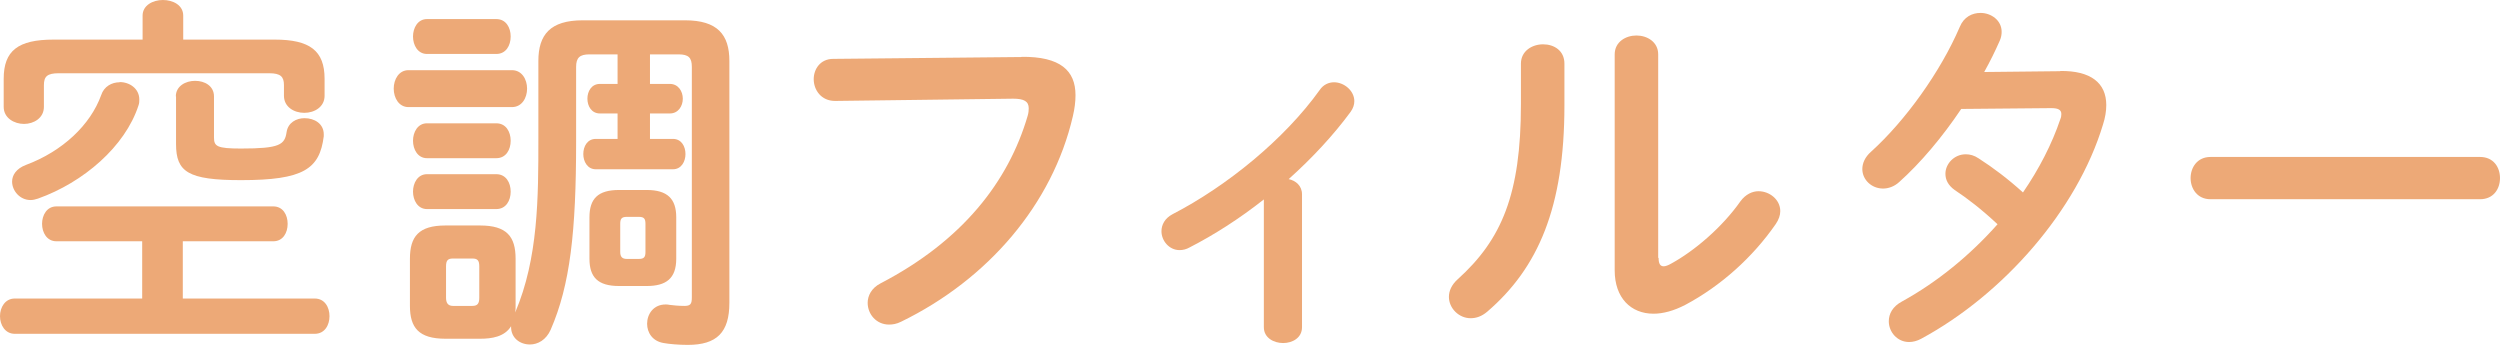
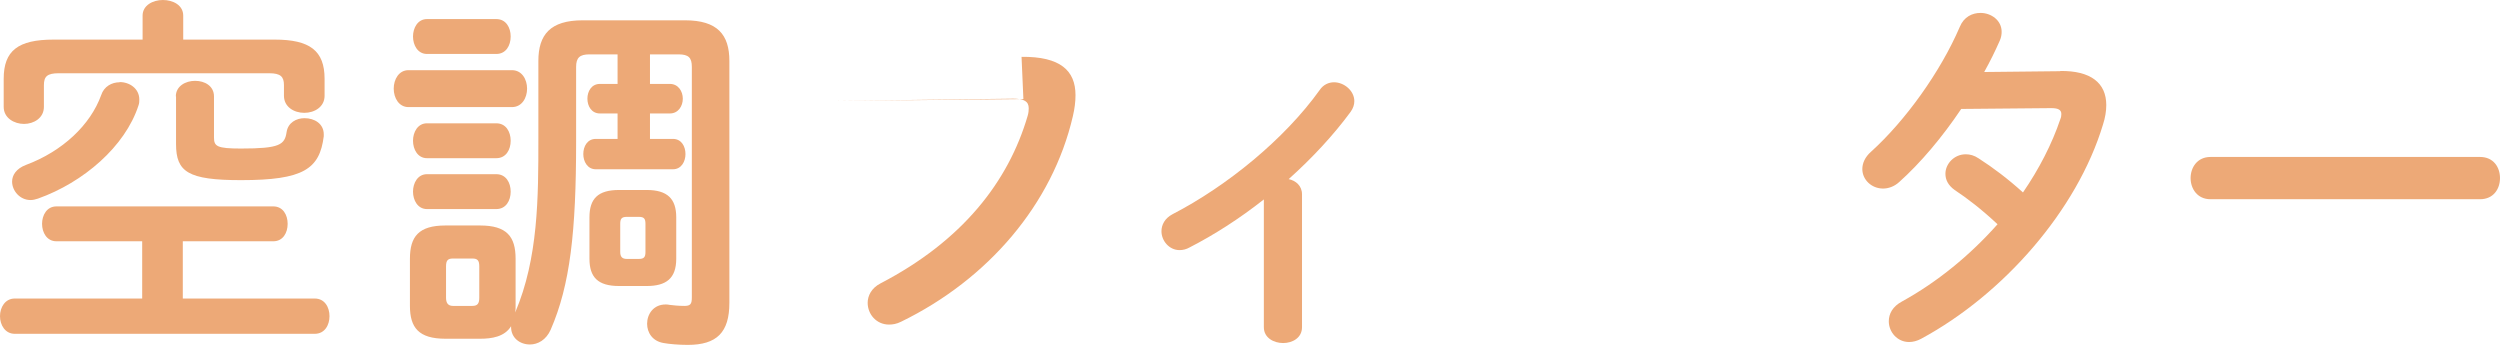
<svg xmlns="http://www.w3.org/2000/svg" id="_レイヤー_2" data-name="レイヤー 2" viewBox="0 0 121.85 16.82">
  <defs>
    <style>
      .cls-1 {
        fill: #eda977;
        stroke-width: 0px;
      }
    </style>
  </defs>
  <g id="img">
    <g>
      <path class="cls-1" d="M6.93,11.76H2.75c-.47,0-.7-.43-.7-.85s.23-.85.7-.85h10.57c.47,0,.7.41.7.85s-.23.85-.7.85h-4.41v2.79h6.43c.49,0,.72.43.72.86s-.23.86-.72.86H.72c-.47,0-.72-.43-.72-.86s.25-.86.72-.86h6.21v-2.79ZM6.95.76c0-.5.5-.76.99-.76s.99.25.99.76v1.17h4.46c1.71,0,2.43.54,2.43,1.91v.83c0,.54-.49.83-.99.83s-.99-.29-.99-.83v-.52c0-.41-.16-.58-.72-.58H2.86c-.56,0-.72.16-.72.58v1.06c0,.54-.49.83-.97.83s-.99-.29-.99-.83v-1.37C.18,2.47.88,1.93,2.61,1.93h4.34V.76ZM5.83,4c.49,0,.96.32.96.85,0,.09,0,.18-.04.29-.65,2-2.68,3.75-4.9,4.54-.13.04-.23.07-.36.07-.52,0-.9-.45-.9-.9,0-.31.2-.63.67-.81,1.8-.67,3.15-1.96,3.67-3.4.14-.43.52-.63.9-.63ZM8.57,4.7c0-.5.47-.76.94-.76s.92.25.92.76v2c0,.43.14.54,1.31.54,1.89,0,2.14-.18,2.23-.81.07-.45.47-.67.87-.67.49,0,.94.27.94.79v.09c-.2,1.6-.99,2.14-4.03,2.14-2.59,0-3.17-.4-3.17-1.76v-2.32Z" />
      <path class="cls-1" d="M19.91,5.22c-.47,0-.72-.45-.72-.9s.25-.9.72-.9h5.04c.49,0,.74.45.74.9s-.25.9-.74.9h-5.04ZM30.1,2.65h-1.37c-.47,0-.65.16-.65.61v3.66c0,4.36-.29,6.97-1.24,9.15-.22.5-.63.72-1.01.72-.49,0-.92-.32-.92-.85v-.04c-.32.52-.95.61-1.51.61h-1.69c-1.3,0-1.73-.54-1.73-1.6v-2.3c0-1.08.43-1.62,1.73-1.62h1.69c1.3,0,1.73.54,1.73,1.62v2.3c0,.11,0,.22-.02.32,1.13-2.65,1.13-5.62,1.13-8.46v-3.8c0-1.28.58-1.98,2.16-1.98h4.99c1.58,0,2.16.7,2.16,1.98v11.79c0,1.44-.61,2.05-2.03,2.05-.43,0-.9-.04-1.17-.09-.56-.09-.81-.52-.81-.94,0-.47.31-.94.9-.94.05,0,.13,0,.2.02.16.02.43.05.72.05s.36-.09.36-.41V3.26c0-.45-.16-.61-.65-.61h-1.39v1.44h.97c.41,0,.63.36.63.72s-.22.72-.63.72h-.97v1.24h1.12c.41,0,.61.36.61.74,0,.36-.2.74-.61.74h-3.76c-.41,0-.61-.38-.61-.74,0-.38.2-.74.61-.74h1.06v-1.24h-.86c-.41,0-.61-.36-.61-.72s.2-.72.61-.72h.86v-1.44ZM20.81,2.63c-.45,0-.68-.43-.68-.85s.23-.85.68-.85h3.38c.47,0,.7.41.7.85s-.23.85-.7.85h-3.38ZM20.81,7.71c-.45,0-.68-.43-.68-.85s.23-.85.68-.85h3.38c.47,0,.7.41.7.85s-.23.85-.7.85h-3.38ZM20.81,10.19c-.45,0-.68-.43-.68-.85s.23-.85.68-.85h3.38c.47,0,.7.41.7.85s-.23.85-.7.85h-3.38ZM23.02,14.91c.25,0,.34-.11.34-.4v-1.53c0-.29-.09-.38-.34-.38h-.94c-.25,0-.34.09-.34.38v1.53c0,.25.09.4.34.4h.94ZM30.17,13.94c-1.03,0-1.44-.43-1.44-1.33v-2.02c0-.9.41-1.33,1.44-1.33h1.35c1.01,0,1.44.43,1.44,1.33v2.02c0,.97-.5,1.33-1.44,1.33h-1.35ZM31.14,12.62c.25,0,.32-.09.32-.34v-1.37c0-.25-.07-.34-.32-.34h-.59c-.25,0-.32.09-.32.34v1.37c0,.23.09.34.32.34h.59Z" />
-       <path class="cls-1" d="M49.79,2.77c1.89-.02,2.63.67,2.63,1.87,0,.31-.04.65-.13,1.03-.99,4.27-4.12,7.94-8.37,10.01-.22.11-.41.14-.59.14-.61,0-1.04-.5-1.04-1.06,0-.34.18-.72.63-.95,3.98-2.07,6.23-4.95,7.17-8.17.04-.14.05-.25.05-.36,0-.34-.23-.47-.76-.47l-8.68.11c-.68,0-1.04-.54-1.04-1.06,0-.49.32-.99.95-.99l9.18-.09Z" />
+       <path class="cls-1" d="M49.79,2.77c1.89-.02,2.63.67,2.63,1.87,0,.31-.04.65-.13,1.03-.99,4.27-4.12,7.94-8.37,10.01-.22.11-.41.14-.59.14-.61,0-1.04-.5-1.04-1.06,0-.34.18-.72.63-.95,3.98-2.07,6.23-4.95,7.17-8.17.04-.14.05-.25.05-.36,0-.34-.23-.47-.76-.47l-8.68.11l9.18-.09Z" />
      <path class="cls-1" d="M61.6,9.72c-1.19.94-2.43,1.73-3.62,2.34-.16.09-.32.13-.49.13-.5,0-.88-.45-.88-.92,0-.31.16-.63.54-.83,2.65-1.37,5.46-3.66,7.17-6.05.18-.27.45-.38.7-.38.49,0,.99.41.99.92,0,.16-.05.34-.18.52-.83,1.13-1.87,2.25-3.02,3.28.34.07.65.32.65.74v6.48c0,.52-.47.77-.92.77s-.94-.25-.94-.77v-6.23Z" />
-       <path class="cls-1" d="M74.13,3.1c0-.61.54-.94,1.08-.94s1.04.31,1.04.94v2.04c0,4.97-1.28,7.92-3.76,10.05-.27.23-.54.32-.81.32-.58,0-1.06-.49-1.06-1.04,0-.29.13-.59.43-.86,2.14-1.93,3.08-4.14,3.08-8.53v-1.96ZM80.84,12.57c0,.27.07.41.25.41.09,0,.22-.05.36-.13,1.12-.61,2.48-1.76,3.38-3.04.25-.34.58-.49.88-.49.54,0,1.06.41,1.06.97,0,.2-.07.41-.22.63-1.12,1.62-2.68,3.02-4.41,3.94-.56.29-1.08.43-1.55.43-1.1,0-1.89-.77-1.89-2.11V2.65c0-.61.54-.92,1.06-.92s1.06.31,1.06.92v9.92Z" />
      <path class="cls-1" d="M100.41,3.46c1.49-.02,2.25.58,2.25,1.66,0,.29-.05.61-.16.95-1.26,4.18-4.86,8.28-8.86,10.44-.2.11-.41.16-.59.16-.58,0-.99-.49-.99-1.01,0-.36.18-.72.65-.97,1.71-.94,3.31-2.25,4.65-3.76-.79-.74-1.5-1.28-2.09-1.67-.32-.23-.45-.5-.45-.79,0-.49.43-.95.99-.95.2,0,.41.05.63.2.7.45,1.42.99,2.16,1.66.79-1.15,1.42-2.38,1.82-3.57.04-.09.05-.18.05-.25,0-.2-.14-.29-.49-.29l-4.39.04c-.92,1.37-1.98,2.63-3.02,3.56-.25.23-.54.32-.79.32-.56,0-1.01-.43-1.01-.95,0-.27.12-.58.43-.85,1.67-1.51,3.38-3.89,4.32-6.08.2-.49.61-.68,1.01-.68.52,0,1.03.36,1.03.92,0,.13-.02.27-.09.43-.22.5-.47,1.01-.76,1.53l3.71-.04Z" />
      <path class="cls-1" d="M120.88,7.65c.65,0,.97.5.97,1.03s-.32,1.03-.97,1.03h-13.14c-.65,0-.97-.52-.97-1.03s.32-1.03.97-1.03h13.14Z" />
    </g>
  </g>
</svg>